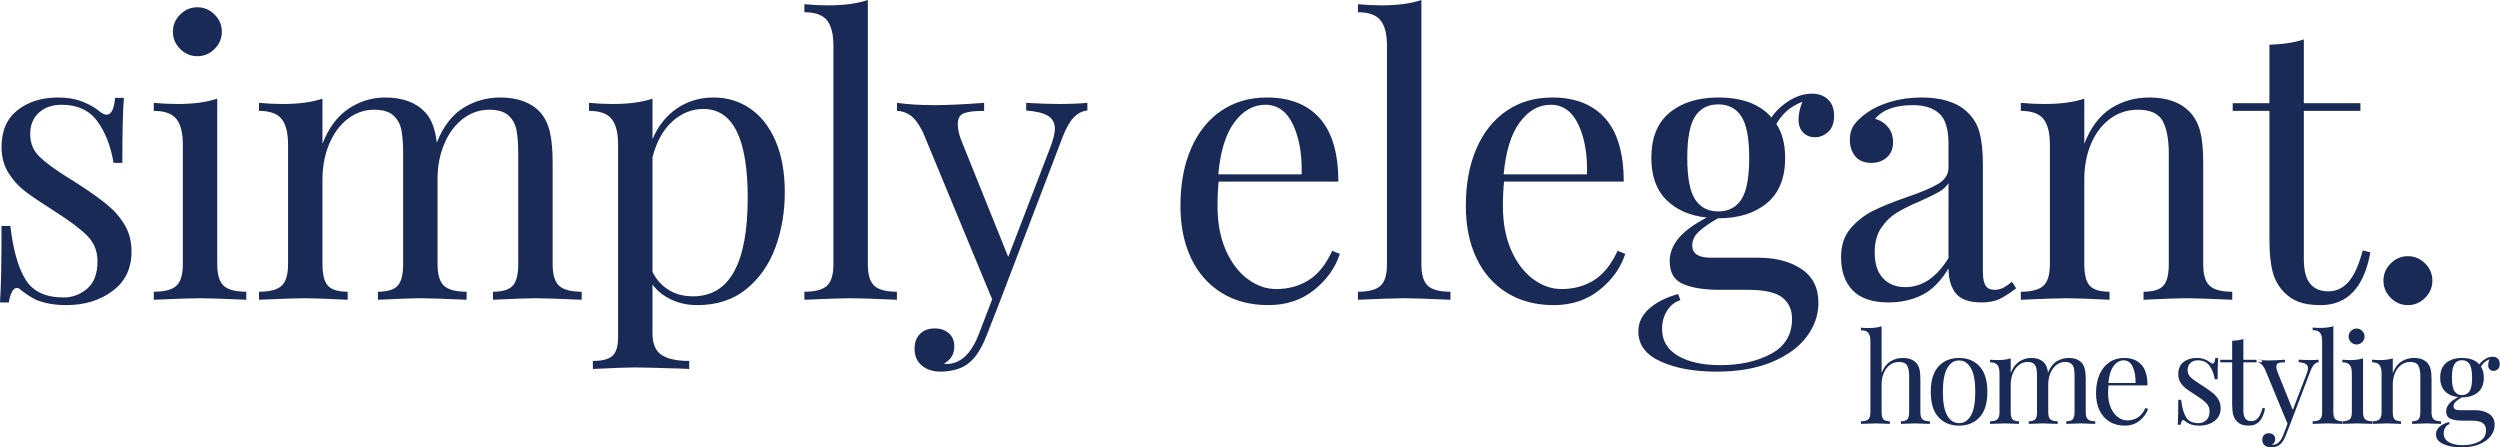
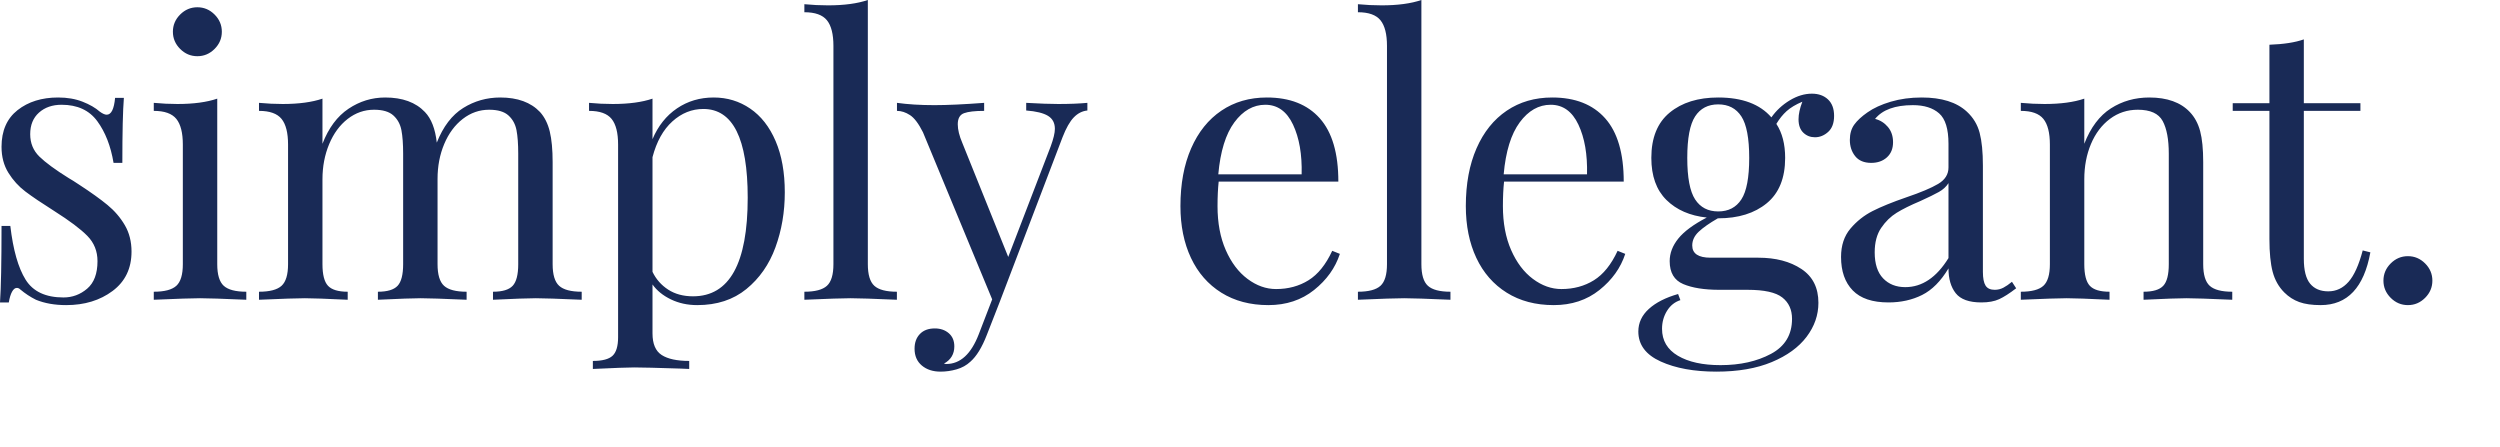
<svg xmlns="http://www.w3.org/2000/svg" width="9808px" height="1755px" viewBox="0 0 9808 1755" version="1.1">
  <title>Group 2</title>
  <desc>Created with Sketch.</desc>
  <defs />
  <g id="Page-1" stroke="none" stroke-width="1" fill="none" fill-rule="evenodd">
    <g id="Desktop-HD" transform="translate(-1242, -1058)" fill="#192A56">
      <g id="Group-2" transform="translate(1242, 1058)">
-         <path d="M7381.954,1462.999 C7390.104,1442.461 7401.432,1427.547 7415.94,1418.255 C7430.447,1408.964 7446.828,1404.319 7465.084,1404.319 C7487.904,1404.319 7505.182,1410.513 7516.918,1422.901 C7523.112,1429.421 7527.513,1437.571 7530.121,1447.351 C7532.729,1457.131 7534.033,1470.334 7534.033,1486.96 L7534.033,1617.523 C7534.033,1630.889 7536.804,1640.098 7542.346,1645.151 C7547.888,1650.205 7557.505,1652.731 7571.197,1652.731 L7571.197,1663 C7541.205,1661.696 7521.645,1661.044 7512.517,1661.044 C7503.389,1661.044 7485.133,1661.696 7457.749,1663 L7457.749,1652.731 C7469.811,1652.731 7478.205,1650.205 7482.932,1645.151 C7487.66,1640.098 7490.023,1630.889 7490.023,1617.523 L7490.023,1476.202 C7490.023,1457.946 7487.415,1444.01 7482.199,1434.392 C7476.983,1424.775 7466.388,1419.967 7450.414,1419.967 C7437.048,1419.967 7425.231,1423.716 7414.962,1431.214 C7404.692,1438.712 7396.624,1449.225 7390.756,1462.755 C7384.888,1476.284 7381.954,1491.524 7381.954,1508.476 L7381.954,1617.523 C7381.954,1630.889 7384.317,1640.098 7389.044,1645.151 C7393.772,1650.205 7402.166,1652.731 7414.228,1652.731 L7414.228,1663 C7386.844,1661.696 7368.588,1661.044 7359.46,1661.044 C7350.332,1661.044 7330.772,1661.696 7300.78,1663 L7300.78,1652.731 C7314.472,1652.731 7324.089,1650.205 7329.631,1645.151 C7335.173,1640.098 7337.944,1630.889 7337.944,1617.523 L7337.944,1338.793 C7337.944,1323.797 7335.173,1312.876 7329.631,1306.03 C7324.089,1299.184 7314.472,1295.761 7300.78,1295.761 L7300.78,1285.492 C7311.212,1286.47 7321.318,1286.959 7331.098,1286.959 C7351.636,1286.959 7368.588,1284.677 7381.954,1280.113 L7381.954,1462.999 Z M7685.818,1404.319 C7719.07,1404.319 7745.883,1415.321 7766.258,1437.326 C7786.634,1459.332 7796.821,1492.665 7796.821,1537.327 C7796.821,1581.989 7786.634,1615.241 7766.258,1637.083 C7745.883,1658.925 7719.07,1669.846 7685.818,1669.846 C7652.566,1669.846 7625.753,1658.925 7605.377,1637.083 C7585.002,1615.241 7574.815,1581.989 7574.815,1537.327 C7574.815,1492.665 7585.002,1459.332 7605.377,1437.326 C7625.753,1415.321 7652.566,1404.319 7685.818,1404.319 Z M7685.818,1414.099 C7666.258,1414.099 7650.773,1424.123 7639.363,1444.172 C7627.953,1464.222 7622.248,1495.273 7622.248,1537.327 C7622.248,1579.381 7627.953,1610.351 7639.363,1630.237 C7650.773,1650.123 7666.258,1660.066 7685.818,1660.066 C7705.378,1660.066 7720.863,1650.123 7732.273,1630.237 C7743.683,1610.351 7749.388,1579.381 7749.388,1537.327 C7749.388,1495.273 7743.683,1464.222 7732.273,1444.172 C7720.863,1424.123 7705.378,1414.099 7685.818,1414.099 Z M8182.837,1617.523 C8182.837,1630.889 8185.608,1640.098 8191.15,1645.151 C8196.692,1650.205 8206.309,1652.731 8220.001,1652.731 L8220.001,1663 C8190.009,1661.696 8170.449,1661.044 8161.321,1661.044 C8152.193,1661.044 8133.937,1661.696 8106.553,1663 L8106.553,1652.731 C8118.615,1652.731 8127.009,1650.205 8131.736,1645.151 C8136.464,1640.098 8138.827,1630.889 8138.827,1617.523 L8138.827,1476.202 C8138.827,1463.814 8138.094,1453.79 8136.627,1446.129 C8135.159,1438.467 8131.737,1432.192 8126.358,1427.302 C8120.978,1422.412 8112.747,1419.967 8101.663,1419.967 C8089.275,1419.967 8078.028,1423.879 8067.922,1431.703 C8057.816,1439.527 8049.911,1450.203 8044.206,1463.733 C8038.5,1477.262 8035.648,1492.176 8035.648,1508.476 L8035.648,1617.523 C8035.648,1630.889 8038.419,1640.098 8043.961,1645.151 C8049.503,1650.205 8059.12,1652.731 8072.812,1652.731 L8072.812,1663 C8042.82,1661.696 8023.26,1661.044 8014.132,1661.044 C8005.004,1661.044 7986.748,1661.696 7959.364,1663 L7959.364,1652.731 C7971.426,1652.731 7979.82,1650.205 7984.547,1645.151 C7989.275,1640.098 7991.638,1630.889 7991.638,1617.523 L7991.638,1476.202 C7991.638,1463.814 7990.905,1453.79 7989.438,1446.129 C7987.97,1438.467 7984.548,1432.192 7979.168,1427.302 C7973.789,1422.412 7965.558,1419.967 7954.474,1419.967 C7942.086,1419.967 7930.839,1423.879 7920.733,1431.703 C7910.627,1439.527 7902.722,1450.285 7897.016,1463.977 C7891.311,1477.669 7888.459,1492.665 7888.459,1508.965 L7888.459,1617.523 C7888.459,1630.889 7890.822,1640.098 7895.55,1645.151 C7900.277,1650.205 7908.671,1652.731 7920.733,1652.731 L7920.733,1663 C7893.349,1661.696 7875.093,1661.044 7865.965,1661.044 C7856.837,1661.044 7837.277,1661.696 7807.285,1663 L7807.285,1652.731 C7820.977,1652.731 7830.594,1650.205 7836.136,1645.151 C7841.678,1640.098 7844.449,1630.889 7844.449,1617.523 L7844.449,1464.466 C7844.449,1449.47 7841.678,1438.549 7836.136,1431.703 C7830.594,1424.857 7820.977,1421.434 7807.285,1421.434 L7807.285,1411.165 C7817.717,1412.143 7827.823,1412.632 7837.603,1412.632 C7858.141,1412.632 7875.093,1410.35 7888.459,1405.786 L7888.459,1463.488 C7896.283,1443.276 7907.367,1428.362 7921.711,1418.745 C7936.055,1409.127 7951.703,1404.319 7968.655,1404.319 C7990.823,1404.319 8007.775,1410.513 8019.511,1422.901 C8027.661,1431.377 8032.714,1444.417 8034.67,1462.021 C8042.82,1441.483 8054.067,1426.732 8068.411,1417.766 C8082.755,1408.801 8098.566,1404.319 8115.844,1404.319 C8138.012,1404.319 8154.964,1410.513 8166.7,1422.901 C8172.568,1429.421 8176.724,1437.734 8179.169,1447.84 C8181.615,1457.946 8182.837,1470.986 8182.837,1486.96 L8182.837,1617.523 Z M8427.043,1604.32 C8421.175,1622.25 8410.173,1637.653 8394.035,1650.531 C8377.898,1663.408 8358.42,1669.846 8335.6,1669.846 C8312.454,1669.846 8292.405,1664.549 8275.453,1653.954 C8258.501,1643.358 8245.543,1628.526 8236.577,1609.455 C8227.612,1590.383 8223.13,1568.297 8223.13,1543.195 C8223.13,1514.833 8227.694,1490.22 8236.822,1469.356 C8245.95,1448.492 8258.827,1432.437 8275.453,1421.189 C8292.079,1409.942 8311.476,1404.319 8333.644,1404.319 C8362.984,1404.319 8385.559,1413.202 8401.371,1430.969 C8417.182,1448.737 8425.087,1475.713 8425.087,1511.899 L8272.03,1511.899 C8271.052,1521.027 8270.563,1531.459 8270.563,1543.195 C8270.563,1564.711 8274.067,1583.456 8281.076,1599.43 C8288.086,1615.404 8297.376,1627.71 8308.95,1636.35 C8320.523,1644.989 8332.666,1649.308 8345.38,1649.308 C8361.028,1649.308 8374.883,1645.559 8386.945,1638.061 C8399.007,1630.563 8409.113,1618.012 8417.263,1600.408 L8427.043,1604.32 Z M8331.688,1413.61 C8316.366,1413.61 8303.163,1421.108 8292.079,1436.104 C8280.995,1451.1 8274.149,1473.268 8271.541,1502.608 L8378.143,1502.608 C8378.795,1477.18 8375.128,1455.99 8367.14,1439.038 C8359.153,1422.086 8347.336,1413.61 8331.688,1413.61 Z M8618.143,1404.319 C8629.879,1404.319 8640.311,1406.112 8649.439,1409.698 C8658.567,1413.284 8665.902,1417.522 8671.444,1422.412 C8675.03,1425.02 8677.964,1426.324 8680.246,1426.324 C8686.114,1426.324 8689.7,1419.152 8691.004,1404.808 L8702.251,1404.808 C8700.947,1420.782 8700.295,1448.492 8700.295,1487.938 L8689.048,1487.938 C8685.462,1466.422 8678.535,1448.655 8668.265,1434.637 C8657.996,1420.619 8642.756,1413.61 8622.544,1413.61 C8610.808,1413.61 8601.191,1416.951 8593.693,1423.634 C8586.195,1430.318 8582.446,1439.527 8582.446,1451.263 C8582.446,1462.673 8586.358,1472.208 8594.182,1479.87 C8602.006,1487.531 8614.557,1496.74 8631.835,1507.498 C8634.769,1509.128 8639.17,1511.899 8645.038,1515.811 C8660.034,1525.591 8672.096,1534.23 8681.224,1541.728 C8690.352,1549.226 8697.768,1557.865 8703.474,1567.645 C8709.179,1577.425 8712.031,1588.672 8712.031,1601.386 C8712.031,1622.902 8703.963,1639.691 8687.826,1651.753 C8671.688,1663.815 8651.884,1669.846 8628.412,1669.846 C8613.742,1669.846 8600.865,1667.564 8589.781,1663 C8582.609,1659.414 8575.926,1655.013 8569.732,1649.797 C8568.428,1648.493 8566.961,1647.841 8565.331,1647.841 C8563.049,1647.841 8561.012,1649.471 8559.219,1652.731 C8557.425,1655.991 8556.04,1660.555 8555.062,1666.423 L8543.815,1666.423 C8545.119,1647.841 8545.771,1615.241 8545.771,1568.623 L8557.018,1568.623 C8560.604,1599.267 8567.124,1622.168 8576.578,1637.328 C8586.032,1652.487 8602.169,1660.066 8624.989,1660.066 C8636.399,1660.066 8646.505,1656.317 8655.307,1648.819 C8664.109,1641.321 8668.51,1629.585 8668.51,1613.611 C8668.51,1600.897 8664.191,1590.139 8655.551,1581.337 C8646.912,1572.535 8632.813,1561.94 8613.253,1549.552 C8597.279,1539.446 8584.973,1531.133 8576.334,1524.613 C8567.694,1518.093 8560.441,1510.106 8554.573,1500.652 C8548.705,1491.198 8545.771,1480.114 8545.771,1467.4 C8545.771,1446.862 8552.617,1431.214 8566.309,1420.456 C8580.001,1409.698 8597.279,1404.319 8618.143,1404.319 Z M8801.224,1411.654 L8873.596,1411.654 L8873.596,1421.434 L8801.224,1421.434 L8801.224,1610.677 C8801.224,1625.347 8803.913,1635.942 8809.292,1642.462 C8814.672,1648.982 8822.414,1652.242 8832.52,1652.242 C8842.626,1652.242 8851.265,1648.167 8858.437,1640.017 C8865.609,1631.867 8871.64,1618.501 8876.53,1599.919 L8886.31,1602.364 C8878.16,1647.352 8856.97,1669.846 8822.74,1669.846 C8811.656,1669.846 8802.528,1668.542 8795.356,1665.934 C8788.184,1663.326 8781.827,1659.251 8776.285,1653.709 C8769.113,1646.537 8764.142,1637.735 8761.371,1627.303 C8758.599,1616.871 8757.214,1602.853 8757.214,1585.249 L8757.214,1421.434 L8710.27,1421.434 L8710.27,1411.654 L8757.214,1411.654 L8757.214,1336.837 C8775.47,1336.185 8790.14,1333.903 8801.224,1329.991 L8801.224,1411.654 Z M9059.122,1412.632 C9073.466,1412.632 9085.854,1412.143 9096.286,1411.165 L9096.286,1420.945 C9089.766,1421.597 9083.98,1424.531 9078.926,1429.747 C9073.873,1434.963 9069.065,1443.439 9064.501,1455.175 L8984.305,1665.445 L8967.679,1707.988 C8961.485,1723.962 8954.476,1735.372 8946.652,1742.218 C8941.762,1746.782 8935.894,1750.042 8929.048,1751.998 C8922.202,1753.954 8915.356,1754.932 8908.51,1754.932 C8898.73,1754.932 8890.743,1752.324 8884.549,1747.108 C8878.355,1741.892 8875.258,1734.72 8875.258,1725.592 C8875.258,1717.768 8877.54,1711.493 8882.104,1706.765 C8886.668,1702.038 8893.025,1699.675 8901.175,1699.675 C8908.347,1699.675 8914.296,1701.712 8919.023,1705.787 C8923.751,1709.863 8926.114,1715.486 8926.114,1722.658 C8926.114,1732.438 8921.713,1739.773 8912.911,1744.663 C8913.563,1744.989 8914.541,1745.152 8915.845,1745.152 C8933.775,1745.152 8947.63,1732.438 8957.41,1707.01 L8974.525,1662.511 L8886.016,1448.818 C8880.474,1437.734 8874.932,1430.399 8869.39,1426.813 C8863.848,1423.227 8858.306,1421.434 8852.764,1421.434 L8852.764,1411.165 C8866.782,1413.121 8882.756,1414.099 8900.686,1414.099 C8916.986,1414.099 8938.176,1413.121 8964.256,1411.165 L8964.256,1421.434 C8952.52,1421.434 8943.963,1422.412 8938.583,1424.368 C8933.204,1426.324 8930.515,1431.051 8930.515,1438.549 C8930.515,1445.395 8932.471,1453.382 8936.383,1462.51 L8995.063,1608.232 L9049.342,1466.911 C9052.928,1457.131 9054.721,1449.633 9054.721,1444.417 C9054.721,1436.919 9051.787,1431.377 9045.919,1427.791 C9040.051,1424.205 9030.76,1421.923 9018.046,1420.945 L9018.046,1411.165 C9035.324,1412.143 9049.016,1412.632 9059.122,1412.632 Z M9154.183,1617.523 C9154.183,1630.889 9156.954,1640.098 9162.496,1645.151 C9168.038,1650.205 9177.655,1652.731 9191.347,1652.731 L9191.347,1663 C9161.355,1661.696 9141.632,1661.044 9132.178,1661.044 C9122.724,1661.044 9103.001,1661.696 9073.009,1663 L9073.009,1652.731 C9086.701,1652.731 9096.318,1650.205 9101.86,1645.151 C9107.402,1640.098 9110.173,1630.889 9110.173,1617.523 L9110.173,1338.304 C9110.173,1323.308 9107.402,1312.387 9101.86,1305.541 C9096.318,1298.695 9086.701,1295.272 9073.009,1295.272 L9073.009,1285.003 C9083.115,1285.981 9093.221,1286.47 9103.327,1286.47 C9123.865,1286.47 9140.817,1284.188 9154.183,1279.624 L9154.183,1617.523 Z M9245.332,1288.915 C9253.808,1288.915 9261.143,1292.012 9267.337,1298.206 C9273.531,1304.4 9276.628,1311.735 9276.628,1320.211 C9276.628,1328.687 9273.531,1336.022 9267.337,1342.216 C9261.143,1348.41 9253.808,1351.507 9245.332,1351.507 C9236.856,1351.507 9229.521,1348.41 9223.327,1342.216 C9217.133,1336.022 9214.036,1328.687 9214.036,1320.211 C9214.036,1311.735 9217.133,1304.4 9223.327,1298.206 C9229.521,1292.012 9236.856,1288.915 9245.332,1288.915 Z M9270.76,1617.523 C9270.76,1630.889 9273.531,1640.098 9279.073,1645.151 C9284.615,1650.205 9294.232,1652.731 9307.924,1652.731 L9307.924,1663 C9277.932,1661.696 9258.209,1661.044 9248.755,1661.044 C9239.301,1661.044 9219.578,1661.696 9189.586,1663 L9189.586,1652.731 C9203.278,1652.731 9212.895,1650.205 9218.437,1645.151 C9223.979,1640.098 9226.75,1630.889 9226.75,1617.523 L9226.75,1464.466 C9226.75,1449.47 9223.979,1438.549 9218.437,1431.703 C9212.895,1424.857 9203.278,1421.434 9189.586,1421.434 L9189.586,1411.165 C9200.018,1412.143 9210.124,1412.632 9219.904,1412.632 C9240.442,1412.632 9257.394,1410.35 9270.76,1405.786 L9270.76,1617.523 Z M9470.467,1404.319 C9493.287,1404.319 9510.565,1410.513 9522.301,1422.901 C9528.495,1429.421 9532.896,1437.571 9535.504,1447.351 C9538.112,1457.131 9539.416,1470.334 9539.416,1486.96 L9539.416,1617.523 C9539.416,1630.889 9542.187,1640.098 9547.729,1645.151 C9553.271,1650.205 9562.888,1652.731 9576.58,1652.731 L9576.58,1663 C9546.588,1661.696 9527.028,1661.044 9517.9,1661.044 C9508.772,1661.044 9490.516,1661.696 9463.132,1663 L9463.132,1652.731 C9475.194,1652.731 9483.588,1650.205 9488.315,1645.151 C9493.043,1640.098 9495.406,1630.889 9495.406,1617.523 L9495.406,1476.202 C9495.406,1457.946 9492.798,1444.01 9487.582,1434.392 C9482.366,1424.775 9471.771,1419.967 9455.797,1419.967 C9442.431,1419.967 9430.532,1423.879 9420.1,1431.703 C9409.668,1439.527 9401.6,1450.203 9395.894,1463.733 C9390.189,1477.262 9387.337,1492.339 9387.337,1508.965 L9387.337,1617.523 C9387.337,1630.889 9389.7,1640.098 9394.427,1645.151 C9399.155,1650.205 9407.549,1652.731 9419.611,1652.731 L9419.611,1663 C9392.227,1661.696 9373.971,1661.044 9364.843,1661.044 C9355.715,1661.044 9336.155,1661.696 9306.163,1663 L9306.163,1652.731 C9319.855,1652.731 9329.472,1650.205 9335.014,1645.151 C9340.556,1640.098 9343.327,1630.889 9343.327,1617.523 L9343.327,1464.466 C9343.327,1449.47 9340.556,1438.549 9335.014,1431.703 C9329.472,1424.857 9319.855,1421.434 9306.163,1421.434 L9306.163,1411.165 C9316.595,1412.143 9326.701,1412.632 9336.481,1412.632 C9357.019,1412.632 9373.971,1410.35 9387.337,1405.786 L9387.337,1463.488 C9395.487,1442.624 9406.815,1427.547 9421.322,1418.255 C9435.83,1408.964 9452.211,1404.319 9470.467,1404.319 Z M9782.644,1455.175 C9776.776,1455.175 9771.805,1453.219 9767.729,1449.307 C9763.654,1445.395 9761.617,1439.69 9761.617,1432.192 C9761.617,1425.672 9763.247,1418.174 9766.507,1409.698 C9758.031,1413.284 9751.348,1417.277 9746.458,1421.678 C9741.568,1426.08 9737.167,1431.54 9733.255,1438.06 C9740.753,1449.47 9744.502,1463.977 9744.502,1481.581 C9744.502,1507.335 9736.678,1526.65 9721.03,1539.527 C9705.382,1552.405 9684.681,1558.843 9658.927,1558.843 L9658.438,1558.843 C9647.68,1565.037 9639.53,1570.742 9633.988,1575.958 C9628.446,1581.174 9625.675,1587.042 9625.675,1593.562 C9625.675,1603.994 9633.499,1609.21 9649.147,1609.21 L9710.272,1609.21 C9732.44,1609.21 9750.777,1614.018 9765.284,1623.636 C9779.792,1633.253 9787.045,1647.678 9787.045,1666.912 C9787.045,1682.56 9781.992,1697.067 9771.886,1710.433 C9761.78,1723.799 9746.947,1734.557 9727.387,1742.707 C9707.827,1750.857 9684.192,1754.932 9656.482,1754.932 C9628.12,1754.932 9604.404,1750.613 9585.332,1741.974 C9566.261,1733.334 9556.726,1720.539 9556.726,1703.587 C9556.726,1692.503 9561.208,1682.886 9570.173,1674.736 C9579.139,1666.586 9591.608,1660.229 9607.582,1655.665 L9610.516,1663.489 C9603.344,1665.771 9597.639,1670.335 9593.401,1677.181 C9589.163,1684.027 9587.044,1691.688 9587.044,1700.164 C9587.044,1715.16 9593.808,1726.651 9607.337,1734.639 C9620.867,1742.626 9639.041,1746.619 9661.861,1746.619 C9686.963,1746.619 9708.479,1741.811 9726.409,1732.194 C9744.339,1722.576 9753.304,1707.662 9753.304,1687.45 C9753.304,1675.714 9749.148,1666.586 9740.834,1660.066 C9732.521,1653.546 9717.77,1650.286 9696.58,1650.286 L9660.394,1650.286 C9641.16,1650.286 9625.757,1647.841 9614.183,1642.951 C9602.61,1638.061 9596.824,1628.281 9596.824,1613.611 C9596.824,1603.505 9600.491,1593.888 9607.826,1584.76 C9615.162,1575.632 9627.305,1566.667 9644.257,1557.865 C9622.741,1555.583 9605.545,1548.085 9592.667,1535.371 C9579.79,1522.657 9573.352,1504.727 9573.352,1481.581 C9573.352,1455.827 9581.176,1436.512 9596.824,1423.634 C9612.472,1410.757 9633.173,1404.319 9658.927,1404.319 C9689.571,1404.319 9712.228,1412.795 9726.898,1429.747 C9733.092,1420.945 9740.916,1413.692 9750.37,1407.986 C9759.824,1402.281 9769.278,1399.429 9778.732,1399.429 C9787.208,1399.429 9794.054,1401.874 9799.27,1406.764 C9804.486,1411.654 9807.094,1418.663 9807.094,1427.791 C9807.094,1436.919 9804.568,1443.765 9799.514,1448.329 C9794.461,1452.893 9788.838,1455.175 9782.644,1455.175 Z M9658.927,1550.041 C9671.967,1550.041 9681.828,1544.907 9688.511,1534.638 C9695.195,1524.368 9698.536,1506.683 9698.536,1481.581 C9698.536,1456.479 9695.195,1438.794 9688.511,1428.524 C9681.828,1418.255 9671.967,1413.121 9658.927,1413.121 C9645.887,1413.121 9636.026,1418.255 9629.342,1428.524 C9622.659,1438.794 9619.318,1456.479 9619.318,1481.581 C9619.318,1506.683 9622.659,1524.368 9629.342,1534.638 C9636.026,1544.907 9645.887,1550.041 9658.927,1550.041 Z" id="home-styling" />
        <path d="M228,382.5 C264,382.5 296,388 324,399 C352,410 374.5,423 391.5,438 C402.5,446 411.5,450 418.5,450 C436.5,450 447.5,428 451.5,384 L486,384 C482,433 480,517.999 480,639 L445.5,639 C434.5,573 413.25,518.5 381.75,475.5 C350.25,432.5 303.5,411 241.5,411 C205.5,411 176,421.25 153,441.75 C130,462.25 118.5,490.5 118.5,526.5 C118.5,561.5 130.5,590.75 154.5,614.25 C178.5,637.75 217,666 270,699 C279,704 292.5,712.5 310.5,724.5 C356.5,754.5 393.5,781 421.5,804 C449.5,827 472.25,853.5 489.75,883.5 C507.25,913.5 516,948 516,987 C516,1053 491.25,1104.5 441.75,1141.5 C392.25,1178.5 331.5,1197 259.5,1197 C214.5,1197 175,1190 141,1176 C119,1165 98.5,1151.5 79.5,1135.5 C75.5,1131.5 71,1129.5 66,1129.5 C59,1129.5 52.75,1134.5 47.25,1144.5 C41.75,1154.5 37.5,1168.5 34.5,1186.5 L0,1186.5 C4,1129.5 6,1029.501 6,886.5 L40.5,886.5 C51.5,980.5 71.5,1050.75 100.5,1097.25 C129.5,1143.75 179,1167 249,1167 C284,1167 315,1155.5 342,1132.5 C369,1109.5 382.5,1073.5 382.5,1024.5 C382.5,985.5 369.25,952.5 342.75,925.5 C316.25,898.5 273,866 213,828 C164,797 126.25,771.5 99.75,751.5 C73.25,731.5 51,707 33,678 C15,649 6,615 6,576 C6,513 27,465 69,432 C111,399 164,382.5 228,382.5 Z M774.3,28.5 C800.3,28.5 822.8,38 841.8,57 C860.8,76 870.3,98.5 870.3,124.5 C870.3,150.5 860.8,173 841.8,192 C822.8,211 800.3,220.5 774.3,220.5 C748.3,220.5 725.8,211 706.8,192 C687.8,173 678.3,150.5 678.3,124.5 C678.3,98.5 687.8,76 706.8,57 C725.8,38 748.3,28.5 774.3,28.5 Z M852.3,1036.5 C852.3,1077.5 860.8,1105.75 877.8,1121.25 C894.8,1136.75 924.3,1144.5 966.3,1144.5 L966.3,1176 C874.3,1172 813.8,1170 784.8,1170 C755.8,1170 695.3,1172 603.3,1176 L603.3,1144.5 C645.3,1144.5 674.8,1136.75 691.8,1121.25 C708.8,1105.75 717.3,1077.5 717.3,1036.5 L717.3,567 C717.3,521 708.8,487.5 691.8,466.5 C674.8,445.5 645.3,435 603.3,435 L603.3,403.5 C635.3,406.5 666.3,408 696.3,408 C759.3,408 811.3,401 852.3,387 L852.3,1036.5 Z M2168.1,1036.5 C2168.1,1077.5 2176.6,1105.75 2193.6,1121.25 C2210.6,1136.75 2240.1,1144.5 2282.1,1144.5 L2282.1,1176 C2190.1,1172 2130.1,1170 2102.1,1170 C2074.1,1170 2018.1,1172 1934.1,1176 L1934.1,1144.5 C1971.1,1144.5 1996.85,1136.75 2011.35,1121.25 C2025.85,1105.75 2033.1,1077.5 2033.1,1036.5 L2033.1,603 C2033.1,565 2030.85,534.25 2026.35,510.75 C2021.85,487.25 2011.35,468 1994.85,453 C1978.35,438 1953.1,430.5 1919.1,430.5 C1881.1,430.5 1846.6,442.5 1815.6,466.5 C1784.6,490.5 1760.35,523.25 1742.85,564.75 C1725.35,606.25 1716.6,652 1716.6,702 L1716.6,1036.5 C1716.6,1077.5 1725.1,1105.75 1742.1,1121.25 C1759.1,1136.75 1788.6,1144.5 1830.6,1144.5 L1830.6,1176 C1738.6,1172 1678.6,1170 1650.6,1170 C1622.6,1170 1566.6,1172 1482.6,1176 L1482.6,1144.5 C1519.6,1144.5 1545.35,1136.75 1559.85,1121.25 C1574.35,1105.75 1581.6,1077.5 1581.6,1036.5 L1581.6,603 C1581.6,565 1579.35,534.25 1574.85,510.75 C1570.35,487.25 1559.85,468 1543.35,453 C1526.85,438 1501.6,430.5 1467.6,430.5 C1429.6,430.5 1395.1,442.5 1364.1,466.5 C1333.1,490.5 1308.85,523.5 1291.35,565.5 C1273.85,607.5 1265.1,653.5 1265.1,703.5 L1265.1,1036.5 C1265.1,1077.5 1272.35,1105.75 1286.85,1121.25 C1301.35,1136.75 1327.1,1144.5 1364.1,1144.5 L1364.1,1176 C1280.1,1172 1224.1,1170 1196.1,1170 C1168.1,1170 1108.1,1172 1016.1,1176 L1016.1,1144.5 C1058.1,1144.5 1087.6,1136.75 1104.6,1121.25 C1121.6,1105.75 1130.1,1077.5 1130.1,1036.5 L1130.1,567 C1130.1,521 1121.6,487.5 1104.6,466.5 C1087.6,445.5 1058.1,435 1016.1,435 L1016.1,403.5 C1048.1,406.5 1079.1,408 1109.1,408 C1172.1,408 1224.1,401 1265.1,387 L1265.1,564 C1289.1,502 1323.1,456.25 1367.1,426.75 C1411.1,397.25 1459.1,382.5 1511.1,382.5 C1579.1,382.5 1631.1,401.5 1667.1,439.5 C1692.1,465.5 1707.6,505.5 1713.6,559.5 C1738.6,496.5 1773.1,451.25 1817.1,423.75 C1861.1,396.25 1909.6,382.5 1962.6,382.5 C2030.6,382.5 2082.6,401.5 2118.6,439.5 C2136.6,459.5 2149.35,485 2156.85,516 C2164.35,547 2168.1,587 2168.1,636 L2168.1,1036.5 Z M2799.9,382.5 C2852.9,382.5 2900.65,397 2943.15,426 C2985.65,455 3018.9,497.5 3042.9,553.5 C3066.9,609.5 3078.9,676.5 3078.9,754.5 C3078.9,831.5 3066.65,903.5 3042.15,970.5 C3017.65,1037.5 2979.65,1092 2928.15,1134 C2876.65,1176 2812.4,1197 2735.4,1197 C2697.4,1197 2662.9,1189.5 2631.9,1174.5 C2600.9,1159.5 2576.9,1140 2559.9,1116 L2559.9,1308 C2559.9,1349 2571.9,1377.25 2595.9,1392.75 C2619.9,1408.25 2655.9,1416 2703.9,1416 L2703.9,1447.5 L2669.4,1446 C2576.4,1443 2515.9,1441.5 2487.9,1441.5 C2463.9,1441.5 2409.9,1443.5 2325.9,1447.5 L2325.9,1416 C2362.9,1416 2388.65,1409.25 2403.15,1395.75 C2417.65,1382.25 2424.9,1358 2424.9,1323 L2424.9,567 C2424.9,521 2416.4,487.5 2399.4,466.5 C2382.4,445.5 2352.9,435 2310.9,435 L2310.9,403.5 C2341.9,406.5 2372.9,408 2403.9,408 C2466.9,408 2518.9,401 2559.9,387 L2559.9,546 C2581.9,494 2613.9,453.75 2655.9,425.25 C2697.9,396.75 2745.9,382.5 2799.9,382.5 Z M2718.9,1162.5 C2861.901,1162.5 2933.4,1033.501 2933.4,775.5 C2933.4,543.499 2875.401,427.5 2759.4,427.5 C2714.4,427.5 2673.9,443.75 2637.9,476.25 C2601.9,508.75 2575.9,555.5 2559.9,616.5 L2559.9,1066.5 C2573.9,1095.5 2594.4,1118.75 2621.4,1136.25 C2648.4,1153.75 2680.9,1162.5 2718.9,1162.5 Z M3404.7,1036.5 C3404.7,1077.5 3413.2,1105.75 3430.2,1121.25 C3447.2,1136.75 3476.7,1144.5 3518.7,1144.5 L3518.7,1176 C3426.7,1172 3366.2,1170 3337.2,1170 C3308.2,1170 3247.7,1172 3155.7,1176 L3155.7,1144.5 C3197.7,1144.5 3227.2,1136.75 3244.2,1121.25 C3261.2,1105.75 3269.7,1077.5 3269.7,1036.5 L3269.7,180 C3269.7,134 3261.2,100.5 3244.2,79.5 C3227.2,58.5 3197.7,48 3155.7,48 L3155.7,16.5 C3186.7,19.5 3217.7,21 3248.7,21 C3311.7,21 3363.7,14 3404.7,0 L3404.7,1036.5 Z M4152,408 C4196,408 4234,406.5 4266,403.5 L4266,433.5 C4246,435.5 4228.25,444.5 4212.75,460.5 C4197.25,476.5 4182.5,502.5 4168.5,538.5 L3922.5,1183.5 L3871.5,1314 C3852.5,1363 3831,1398 3807,1419 C3792,1433 3774,1443 3753,1449 C3732,1455 3711,1458 3690,1458 C3660,1458 3635.5,1450 3616.5,1434 C3597.5,1418 3588,1396 3588,1368 C3588,1344 3595,1324.75 3609,1310.25 C3623,1295.75 3642.5,1288.5 3667.5,1288.5 C3689.5,1288.5 3707.75,1294.75 3722.25,1307.25 C3736.75,1319.75 3744,1337 3744,1359 C3744,1389 3730.5,1411.5 3703.5,1426.5 C3705.5,1427.5 3708.5,1428 3712.5,1428 C3767.5,1428 3810,1389 3840,1311 L3892.5,1174.5 L3621,519 C3604,485 3587,462.5 3570,451.5 C3553,440.5 3536,435 3519,435 L3519,403.5 C3562,409.5 3611,412.5 3666,412.5 C3716,412.5 3781,409.5 3861,403.5 L3861,435 C3825,435 3798.75,438 3782.25,444 C3765.75,450 3757.5,464.5 3757.5,487.5 C3757.5,508.5 3763.5,533 3775.5,561 L3955.5,1008 L4122,574.5 C4133,544.5 4138.5,521.5 4138.5,505.5 C4138.5,482.5 4129.5,465.5 4111.5,454.5 C4093.5,443.5 4065,436.5 4026,433.5 L4026,403.5 C4079,406.5 4121,408 4152,408 Z M5256.6,996 C5238.6,1051 5204.85,1098.25 5155.35,1137.75 C5105.85,1177.25 5046.1,1197 4976.1,1197 C4905.1,1197 4843.6,1180.75 4791.6,1148.25 C4739.6,1115.75 4699.85,1070.25 4672.35,1011.75 C4644.85,953.25 4631.1,885.5 4631.1,808.5 C4631.1,721.5 4645.1,646 4673.1,582 C4701.1,518 4740.6,468.75 4791.6,434.25 C4842.6,399.75 4902.1,382.5 4970.1,382.5 C5060.1,382.5 5129.35,409.75 5177.85,464.25 C5226.35,518.75 5250.6,601.499 5250.6,712.5 L4781.1,712.5 C4778.1,740.5 4776.6,772.5 4776.6,808.5 C4776.6,874.5 4787.35,932 4808.85,981 C4830.35,1030 4858.85,1067.75 4894.35,1094.25 C4929.85,1120.75 4967.1,1134 5006.1,1134 C5054.1,1134 5096.6,1122.5 5133.6,1099.5 C5170.6,1076.5 5201.6,1038 5226.6,984 L5256.6,996 Z M4964.1,411 C4917.1,411 4876.6,434 4842.6,480 C4808.6,526 4787.6,594 4779.6,684 L5106.6,684 C5108.6,606 5097.35,541 5072.85,489 C5048.35,437 5012.1,411 4964.1,411 Z M5576.4,1036.5 C5576.4,1077.5 5584.9,1105.75 5601.9,1121.25 C5618.9,1136.75 5648.4,1144.5 5690.4,1144.5 L5690.4,1176 C5598.4,1172 5537.9,1170 5508.9,1170 C5479.9,1170 5419.4,1172 5327.4,1176 L5327.4,1144.5 C5369.4,1144.5 5398.9,1136.75 5415.9,1121.25 C5432.9,1105.75 5441.4,1077.5 5441.4,1036.5 L5441.4,180 C5441.4,134 5432.9,100.5 5415.9,79.5 C5398.9,58.5 5369.4,48 5327.4,48 L5327.4,16.5 C5358.4,19.5 5389.4,21 5420.4,21 C5483.4,21 5535.4,14 5576.4,0 L5576.4,1036.5 Z M6376.2,996 C6358.2,1051 6324.45,1098.25 6274.95,1137.75 C6225.45,1177.25 6165.7,1197 6095.7,1197 C6024.7,1197 5963.2,1180.75 5911.2,1148.25 C5859.2,1115.75 5819.45,1070.25 5791.95,1011.75 C5764.45,953.25 5750.7,885.5 5750.7,808.5 C5750.7,721.5 5764.7,646 5792.7,582 C5820.7,518 5860.2,468.75 5911.2,434.25 C5962.2,399.75 6021.7,382.5 6089.7,382.5 C6179.7,382.5 6248.95,409.75 6297.45,464.25 C6345.95,518.75 6370.2,601.499 6370.2,712.5 L5900.7,712.5 C5897.7,740.5 5896.2,772.5 5896.2,808.5 C5896.2,874.5 5906.95,932 5928.45,981 C5949.95,1030 5978.45,1067.75 6013.95,1094.25 C6049.45,1120.75 6086.7,1134 6125.7,1134 C6173.7,1134 6216.2,1122.5 6253.2,1099.5 C6290.2,1076.5 6321.2,1038 6346.2,984 L6376.2,996 Z M6083.7,411 C6036.7,411 5996.2,434 5962.2,480 C5928.2,526 5907.2,594 5899.2,684 L6226.2,684 C6228.2,606 6216.95,541 6192.45,489 C6167.95,437 6131.7,411 6083.7,411 Z M7120.5,538.5 C7102.5,538.5 7087.25,532.5 7074.75,520.5 C7062.25,508.5 7056,491 7056,468 C7056,448 7061,425 7071,399 C7045,410 7024.5,422.25 7009.5,435.75 C6994.5,449.25 6981,466 6969,486 C6992,521 7003.5,565.5 7003.5,619.5 C7003.5,698.5 6979.5,757.75 6931.5,797.25 C6883.5,836.75 6820,856.5 6741,856.5 L6739.5,856.5 C6706.5,875.5 6681.5,893 6664.5,909 C6647.5,925 6639,943 6639,963 C6639,995 6663,1011 6711,1011 L6898.5,1011 C6966.5,1011 7022.75,1025.75 7067.25,1055.25 C7111.75,1084.75 7134,1129 7134,1188 C7134,1236 7118.5,1280.5 7087.5,1321.5 C7056.5,1362.5 7011,1395.5 6951,1420.5 C6891,1445.5 6818.5,1458 6733.5,1458 C6646.5,1458 6573.75,1444.75 6515.25,1418.25 C6456.75,1391.75 6427.5,1352.5 6427.5,1300.5 C6427.5,1266.5 6441.25,1237 6468.75,1212 C6496.25,1187 6534.5,1167.5 6583.5,1153.5 L6592.5,1177.5 C6570.5,1184.5 6553,1198.5 6540,1219.5 C6527,1240.5 6520.5,1264 6520.5,1290 C6520.5,1336 6541.25,1371.25 6582.75,1395.75 C6624.25,1420.25 6680,1432.5 6750,1432.5 C6827,1432.5 6893,1417.75 6948,1388.25 C7003,1358.75 7030.5,1313 7030.5,1251 C7030.5,1215 7017.75,1187 6992.25,1167 C6966.75,1147 6921.5,1137 6856.5,1137 L6745.5,1137 C6686.5,1137 6639.25,1129.5 6603.75,1114.5 C6568.25,1099.5 6550.5,1069.5 6550.5,1024.5 C6550.5,993.5 6561.75,964 6584.25,936 C6606.75,908 6644,880.5 6696,853.5 C6630,846.5 6577.25,823.5 6537.75,784.5 C6498.25,745.5 6478.5,690.5 6478.5,619.5 C6478.5,540.5 6502.5,481.25 6550.5,441.75 C6598.5,402.25 6662,382.5 6741,382.5 C6835,382.5 6904.5,408.5 6949.5,460.5 C6968.5,433.5 6992.5,411.25 7021.5,393.75 C7050.5,376.25 7079.5,367.5 7108.5,367.5 C7134.5,367.5 7155.5,375 7171.5,390 C7187.5,405 7195.5,426.5 7195.5,454.5 C7195.5,482.5 7187.75,503.5 7172.25,517.5 C7156.75,531.5 7139.5,538.5 7120.5,538.5 Z M6741,829.5 C6781,829.5 6811.25,813.75 6831.75,782.25 C6852.25,750.75 6862.5,696.5 6862.5,619.5 C6862.5,542.5 6852.25,488.25 6831.75,456.75 C6811.25,425.25 6781,409.5 6741,409.5 C6701,409.5 6670.75,425.25 6650.25,456.75 C6629.75,488.25 6619.5,542.5 6619.5,619.5 C6619.5,696.5 6629.75,750.75 6650.25,782.25 C6670.75,813.75 6701,829.5 6741,829.5 Z M7408.8,1186.5 C7345.8,1186.5 7299.05,1170.75 7268.55,1139.25 C7238.05,1107.75 7222.8,1064 7222.8,1008 C7222.8,963 7235.05,926 7259.55,897 C7284.05,868 7313.05,845 7346.55,828 C7380.05,811 7424.3,793 7479.3,774 C7535.3,755 7576.8,737.5 7603.8,721.5 C7630.8,705.5 7644.3,684 7644.3,657 L7644.3,564 C7644.3,506 7632.05,466.25 7607.55,444.75 C7583.05,423.25 7548.8,412.5 7504.8,412.5 C7434.8,412.5 7385.3,430.5 7356.3,466.5 C7376.3,471.5 7393.05,482 7406.55,498 C7420.05,514 7426.8,534 7426.8,558 C7426.8,583 7418.8,602.75 7402.8,617.25 C7386.8,631.75 7366.3,639 7341.3,639 C7313.3,639 7292.3,630.25 7278.3,612.75 C7264.3,595.25 7257.3,574 7257.3,549 C7257.3,525 7263.05,505 7274.55,489 C7286.05,473 7303.3,457 7326.3,441 C7350.3,424 7380.8,410 7417.8,399 C7454.8,388 7495.3,382.5 7539.3,382.5 C7617.3,382.5 7676.3,401 7716.3,438 C7741.3,461 7758.05,488.75 7766.55,521.25 C7775.05,553.75 7779.3,596.5 7779.3,649.5 L7779.3,1066.5 C7779.3,1091.5 7782.8,1109.5 7789.8,1120.5 C7796.8,1131.5 7808.8,1137 7825.8,1137 C7837.8,1137 7849.05,1134.25 7859.55,1128.75 C7870.05,1123.25 7881.3,1115.5 7893.3,1105.5 L7909.8,1131 C7883.8,1151 7861.55,1165.25 7843.05,1173.75 C7824.55,1182.25 7801.3,1186.5 7773.3,1186.5 C7725.3,1186.5 7691.8,1174.5 7672.8,1150.5 C7653.8,1126.5 7644.3,1094 7644.3,1053 C7614.3,1103 7579.8,1137.75 7540.8,1157.25 C7501.8,1176.75 7457.8,1186.5 7408.8,1186.5 Z M7474.8,1126.5 C7540.8,1126.5 7597.3,1088.5 7644.3,1012.5 L7644.3,718.5 C7635.3,732.5 7622.8,744 7606.8,753 C7590.8,762 7566.3,774 7533.3,789 C7495.3,805 7464.55,820.25 7441.05,834.75 C7417.55,849.25 7397.3,869 7380.3,894 C7363.3,919 7354.8,951 7354.8,990 C7354.8,1035 7365.8,1069 7387.8,1092 C7409.8,1115 7438.8,1126.5 7474.8,1126.5 Z M8432.1,382.5 C8502.1,382.5 8555.1,401.5 8591.1,439.5 C8610.1,459.5 8623.6,484.5 8631.6,514.5 C8639.6,544.5 8643.6,585 8643.6,636 L8643.6,1036.5 C8643.6,1077.5 8652.1,1105.75 8669.1,1121.25 C8686.1,1136.75 8715.6,1144.5 8757.6,1144.5 L8757.6,1176 C8665.6,1172 8605.6,1170 8577.6,1170 C8549.6,1170 8493.6,1172 8409.6,1176 L8409.6,1144.5 C8446.6,1144.5 8472.35,1136.75 8486.85,1121.25 C8501.35,1105.75 8508.6,1077.5 8508.6,1036.5 L8508.6,603 C8508.6,547 8500.6,504.25 8484.6,474.75 C8468.6,445.25 8436.1,430.5 8387.1,430.5 C8346.1,430.5 8309.6,442.5 8277.6,466.5 C8245.6,490.5 8220.85,523.25 8203.35,564.75 C8185.85,606.25 8177.1,652.5 8177.1,703.5 L8177.1,1036.5 C8177.1,1077.5 8184.35,1105.75 8198.85,1121.25 C8213.35,1136.75 8239.1,1144.5 8276.1,1144.5 L8276.1,1176 C8192.1,1172 8136.1,1170 8108.1,1170 C8080.1,1170 8020.1,1172 7928.1,1176 L7928.1,1144.5 C7970.1,1144.5 7999.6,1136.75 8016.6,1121.25 C8033.6,1105.75 8042.1,1077.5 8042.1,1036.5 L8042.1,567 C8042.1,521 8033.6,487.5 8016.6,466.5 C7999.6,445.5 7970.1,435 7928.1,435 L7928.1,403.5 C7960.1,406.5 7991.1,408 8021.1,408 C8084.1,408 8136.1,401 8177.1,387 L8177.1,564 C8202.1,500 8236.85,453.75 8281.35,425.25 C8325.85,396.75 8376.1,382.5 8432.1,382.5 Z M9038.4,405 L9260.4,405 L9260.4,435 L9038.4,435 L9038.4,1015.5 C9038.4,1060.5 9046.65,1093 9063.15,1113 C9079.65,1133 9103.4,1143 9134.4,1143 C9165.4,1143 9191.9,1130.5 9213.9,1105.5 C9235.9,1080.5 9254.4,1039.5 9269.4,982.5 L9299.4,990 C9274.4,1128.001 9209.401,1197 9104.4,1197 C9070.4,1197 9042.4,1193 9020.4,1185 C8998.4,1177 8978.9,1164.5 8961.9,1147.5 C8939.9,1125.5 8924.65,1098.5 8916.15,1066.5 C8907.65,1034.5 8903.4,991.5 8903.4,937.5 L8903.4,435 L8759.4,435 L8759.4,405 L8903.4,405 L8903.4,175.5 C8959.4,173.5 9004.4,166.5 9038.4,154.5 L9038.4,405 Z M9446.7,1005 C9472.7,1005 9495.2,1014.5 9514.2,1033.5 C9533.2,1052.5 9542.7,1075 9542.7,1101 C9542.7,1127 9533.2,1149.5 9514.2,1168.5 C9495.2,1187.5 9472.7,1197 9446.7,1197 C9420.7,1197 9398.2,1187.5 9379.2,1168.5 C9360.2,1149.5 9350.7,1127 9350.7,1101 C9350.7,1075 9360.2,1052.5 9379.2,1033.5 C9398.2,1014.5 9420.7,1005 9446.7,1005 Z" id="simply-elegant." />
      </g>
    </g>
  </g>
</svg>